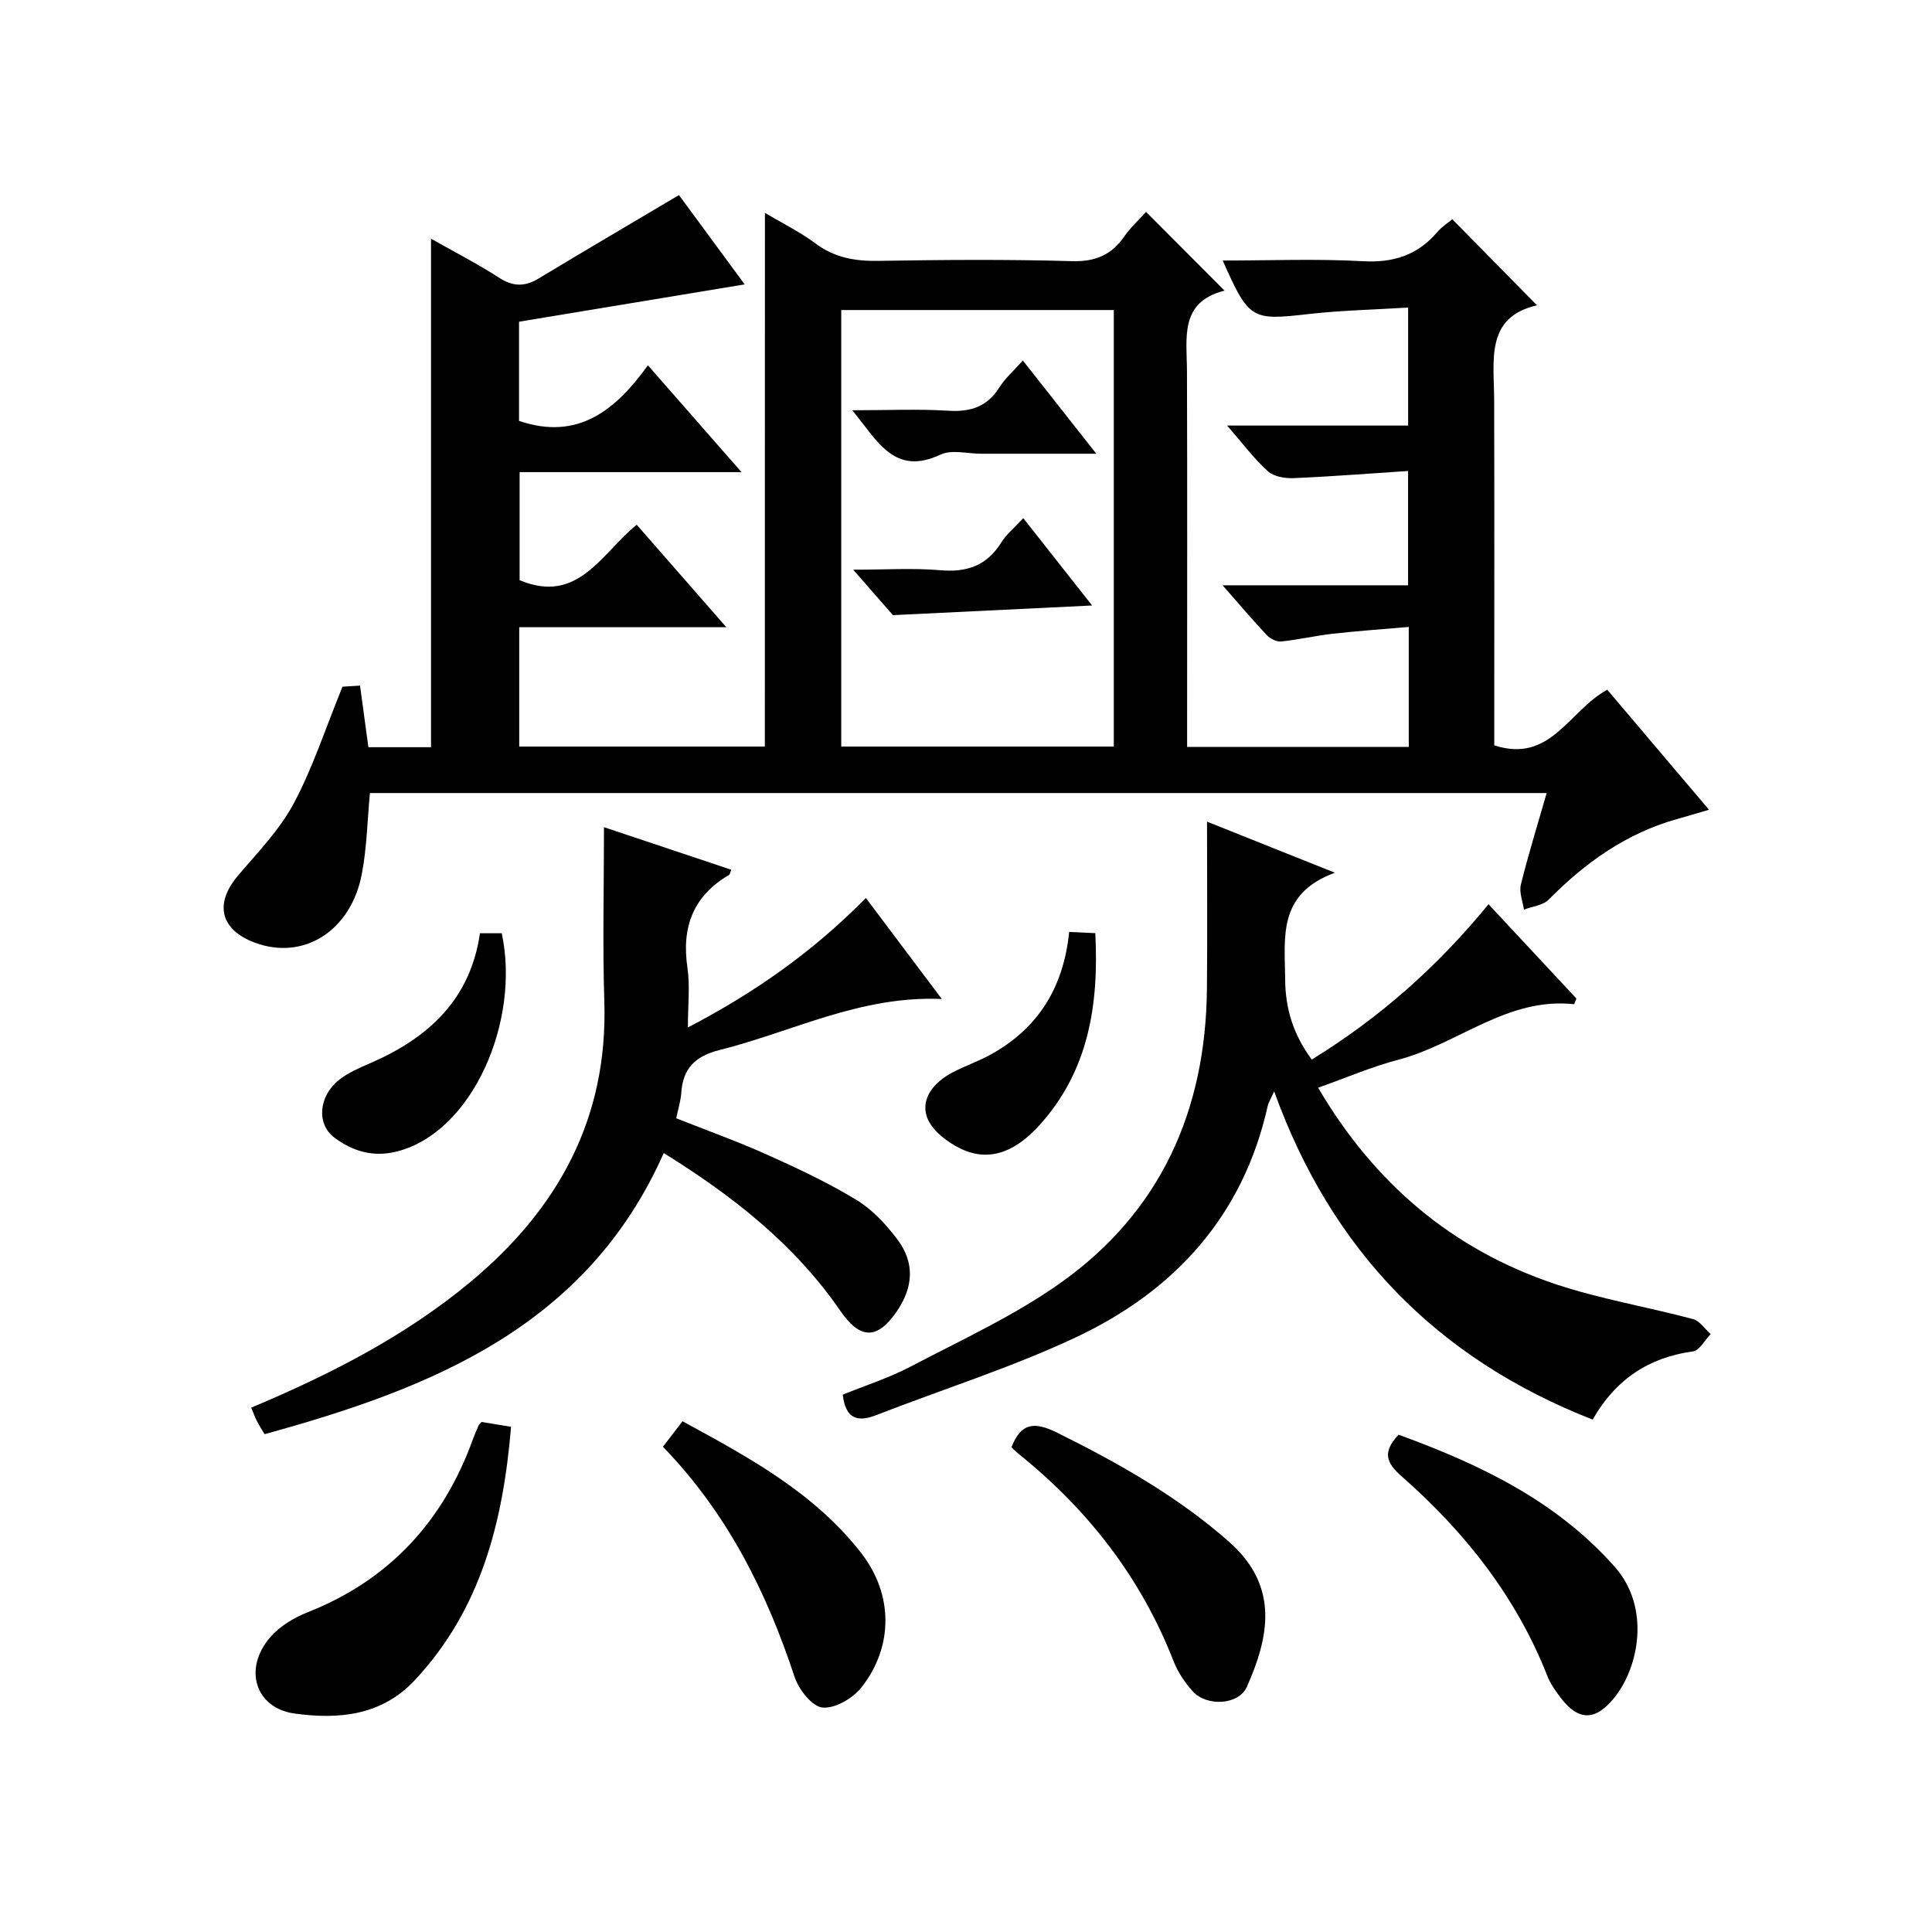
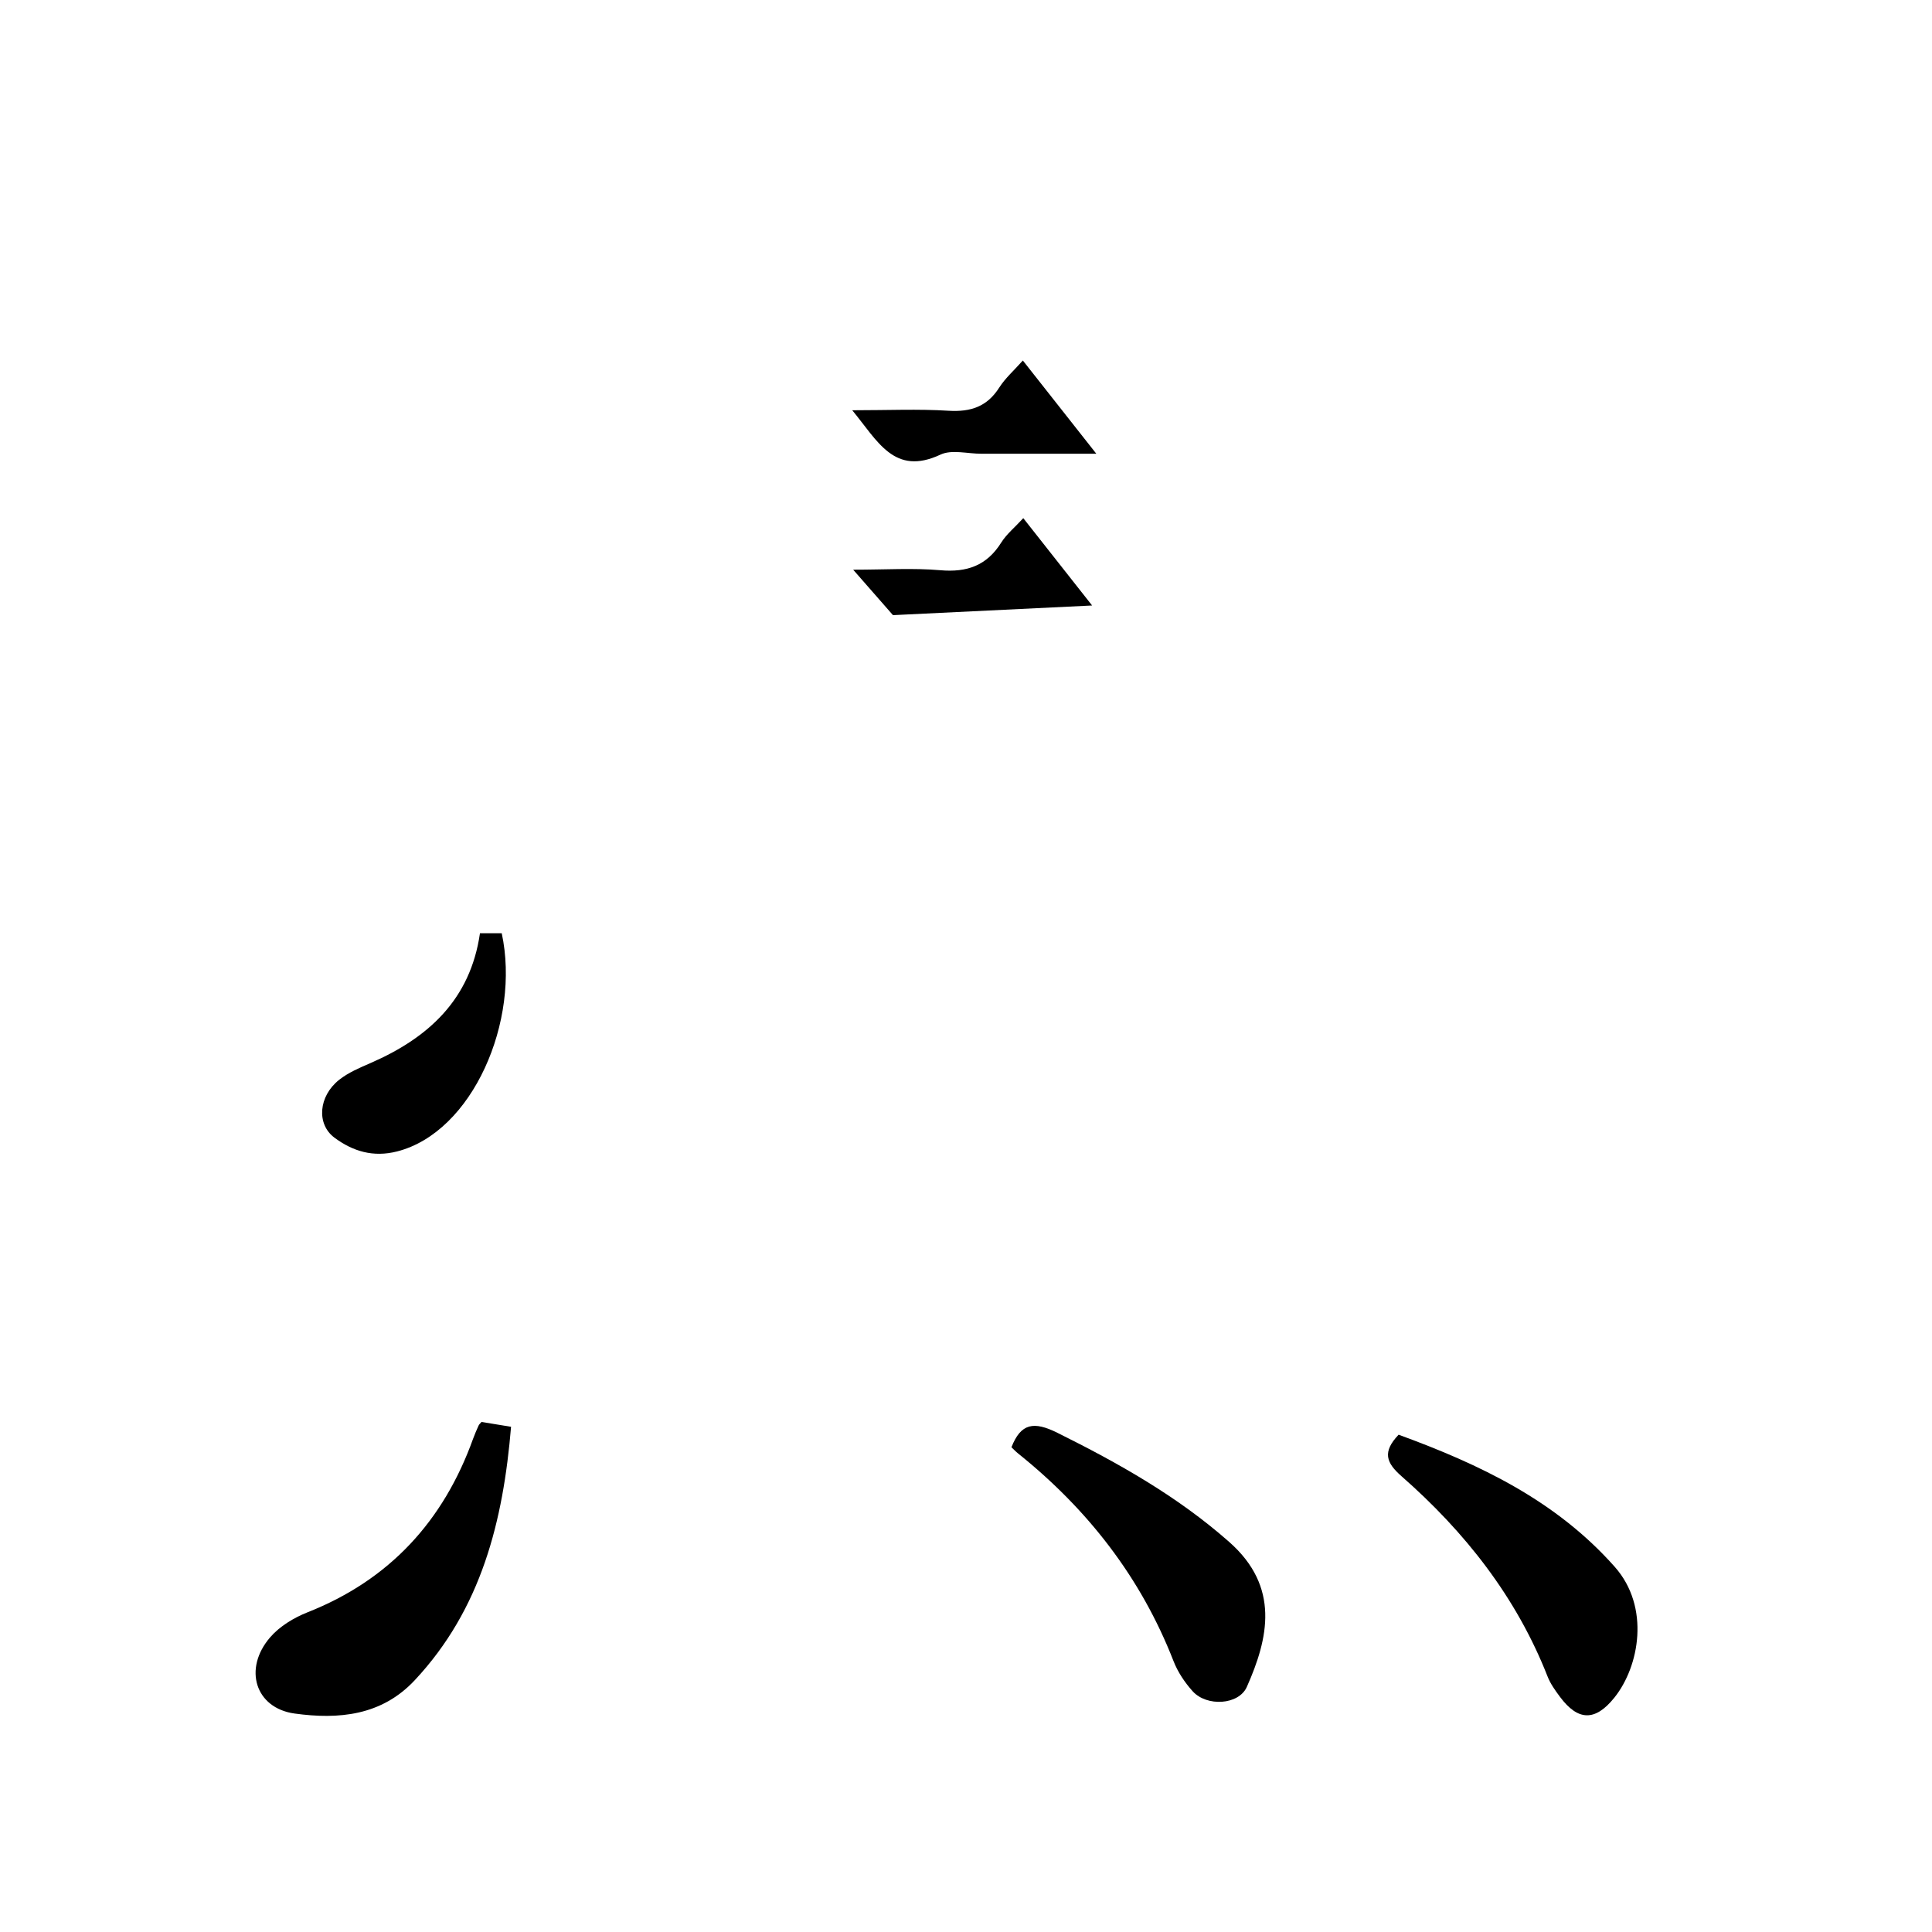
<svg xmlns="http://www.w3.org/2000/svg" version="1.1" id="ZDIC" x="0px" y="0px" viewBox="0 0 400 400" style="enable-background:new 0 0 400 400;" xml:space="preserve">
  <g>
-     <path d="M158.37,44.08c3.48,2.07,7.2,3.89,10.46,6.32c3.98,2.97,8.22,3.69,13.05,3.61c13.34-0.22,26.69-0.33,40.01,0.06   c4.88,0.14,8.21-1.25,10.9-5.14c1.3-1.88,3.05-3.45,4.49-5.06c5.41,5.43,10.57,10.6,16.25,16.3c-9.4,2.36-7.8,9.82-7.78,16.78   c0.08,23.83,0.03,47.66,0.03,71.5c0,1.97,0,3.94,0,6.2c15.5,0,30.56,0,45.89,0c0-8.19,0-16.11,0-24.85   c-5.39,0.47-10.58,0.83-15.74,1.41c-3.58,0.4-7.11,1.24-10.68,1.6c-0.95,0.1-2.27-0.57-2.96-1.3c-2.94-3.12-5.71-6.4-9.16-10.33   c13.23,0,25.61,0,38.4,0c0-7.86,0-15.23,0-23.67c-7.96,0.52-15.82,1.15-23.68,1.48c-1.8,0.08-4.13-0.31-5.36-1.43   c-2.9-2.63-5.27-5.83-8.43-9.45c12.92,0,25,0,37.48,0c0-8.12,0-15.83,0-24.43c-6.97,0.43-13.87,0.57-20.7,1.35   c-11.72,1.33-12.25,1.17-17.69-11.09c9.84,0,19.44-0.39,29,0.14c6.33,0.35,11.33-1.23,15.41-6.02c0.95-1.11,2.25-1.93,3.13-2.66   c5.82,5.91,11.5,11.68,17.53,17.81c-10.77,2.46-8.89,11.41-8.87,19.66c0.06,22,0.02,44,0.02,66c0,1.81,0,3.62,0,5.44   c11.67,3.83,15.44-7.19,23.4-11.51c6.74,7.96,13.67,16.13,21.06,24.85c-2.6,0.76-4.55,1.35-6.52,1.9   c-10.55,2.93-19.08,9.02-26.68,16.71c-1.19,1.2-3.39,1.4-5.12,2.07c-0.24-1.73-1.02-3.6-0.63-5.18c1.55-6.27,3.47-12.45,5.34-18.96   c-81.4,0-162.39,0-243.63,0c-0.53,5.6-0.63,11.25-1.67,16.72c-2.25,11.88-12.13,18.03-22.2,14.24c-7.12-2.67-8.37-8.05-3.47-13.83   c4.07-4.81,8.62-9.47,11.55-14.95c3.95-7.38,6.55-15.47,10.11-24.2c0.15-0.01,1.72-0.11,3.63-0.22c0.59,4.37,1.14,8.43,1.73,12.75   c4.41,0,8.66,0,12.97,0c0-34.92,0-69.67,0-105.28c4.84,2.74,9.62,5.19,14.11,8.09c2.88,1.85,5.31,1.88,8.17,0.15   c9.49-5.73,19.06-11.34,29.05-17.27c4.27,5.8,8.97,12.2,13.61,18.49c-15.6,2.58-31.02,5.13-46.72,7.73c0,6.79,0,13.72,0,20.53   c12.08,4.12,19.93-2.1,26.68-11.51c6.6,7.54,12.68,14.47,19.38,22.12c-15.77,0-30.67,0-45.94,0c0,7.85,0,15.23,0,22.37   c12.13,5.1,16.94-5.57,24.24-11.48c6.11,6.99,11.98,13.7,18.56,21.22c-14.85,0-28.72,0-42.88,0c0,8.47,0,16.39,0,24.71   c16.91,0,33.81,0,50.85,0C158.37,117.93,158.37,81.22,158.37,44.08z M174.17,64.19c0,30.41,0,60.33,0,90.38   c18.97,0,37.67,0,56.43,0c0-30.3,0-60.21,0-90.38C211.74,64.19,193.15,64.19,174.17,64.19z" />
-     <path d="M325.92,207.91c-13.85-1.51-24.04,8.25-36.36,11.48c-5.54,1.45-10.86,3.76-16.66,5.81c11.61,19.76,27.74,33.49,49.04,40.63   c9.29,3.11,19.08,4.74,28.58,7.27c1.39,0.37,2.44,2.04,3.65,3.11c-1.21,1.24-2.3,3.39-3.66,3.58c-9.23,1.27-16.06,5.86-20.77,14.12   c-32.11-12.56-54.03-34.93-65.94-67.95c-0.7,1.57-1.17,2.27-1.34,3.04c-5.06,22.67-19.19,38.2-39.59,47.82   c-13.36,6.3-27.58,10.76-41.38,16.14c-3.87,1.51-6.4,0.93-7.01-4.21c4.52-1.84,9.53-3.44,14.11-5.84   c10.55-5.54,21.54-10.56,31.18-17.44c20.57-14.67,29.85-35.59,30.11-60.63c0.12-11.46,0.02-22.92,0.02-34.73   c7.87,3.15,16.43,6.57,26.47,10.58c-11.98,4.39-10.34,13.51-10.29,22.12c0.04,6.03,1.68,11.4,5.51,16.56   c14.02-8.63,26.01-19.21,36.59-32.16c6.3,6.76,12.25,13.15,18.2,19.53C326.22,207.12,326.07,207.52,325.92,207.91z" />
-     <path d="M125.05,171.26c8.54,2.85,17.43,5.83,26.35,8.81c-0.22,0.52-0.25,0.94-0.46,1.07c-7.46,4.38-9.86,10.85-8.61,19.25   c0.55,3.71,0.09,7.57,0.09,12.33c14.01-7.28,26.03-15.82,36.85-26.8c5.26,6.99,10.2,13.57,15.72,20.91   c-16.91-0.73-30.98,6.81-46,10.56c-5.01,1.25-7.61,3.78-7.94,8.88c-0.11,1.64-0.63,3.25-1.05,5.26c6.28,2.49,12.62,4.75,18.74,7.5   c6.34,2.84,12.67,5.81,18.59,9.41c3.3,2,6.15,5.09,8.5,8.22c3.59,4.78,3.26,9.85-0.14,14.82c-4.06,5.95-7.62,5.86-11.71-0.09   c-9.43-13.7-22.17-23.73-36.56-32.66c-15.95,35.94-48.03,48.69-82.64,58.2c-0.6-1.01-1.14-1.83-1.58-2.71   c-0.44-0.87-0.77-1.78-1.19-2.78c16.28-6.85,31.77-14.72,45.31-25.96c18.17-15.1,28.56-33.85,27.8-58.09   C124.74,195.43,125.05,183.46,125.05,171.26z" />
    <path d="M99.69,294.4c1.93,0.31,3.83,0.62,6.12,1c-1.63,19.52-6.15,37.72-19.94,52.47c-6.89,7.37-15.79,8.15-24.87,6.9   c-8.15-1.12-10.69-9.28-5.06-15.79c1.96-2.27,4.88-4.04,7.71-5.16c17.01-6.72,28.16-18.9,34.29-35.92   c0.34-0.94,0.74-1.85,1.15-2.76C99.22,294.86,99.5,294.64,99.69,294.4z" />
    <path d="M289.57,297.04c16.78,6.13,32.57,13.61,44.75,27.36c7.37,8.32,5.1,20.64-0.1,27.1c-3.98,4.94-7.53,4.8-11.24-0.18   c-0.99-1.33-1.99-2.72-2.58-4.24c-6.47-16.47-17.11-29.93-30.26-41.47C286.99,302.84,286.16,300.61,289.57,297.04z" />
    <path d="M209.41,299.64c1.96-5.02,4.67-5.4,9.5-3c12.69,6.3,24.9,13.17,35.58,22.6c10.57,9.33,8.11,19.97,3.66,30   c-1.68,3.79-8.32,4.14-11.22,0.92c-1.64-1.82-3.09-3.99-3.97-6.26c-6.76-17.32-17.76-31.42-32.18-42.98   C210.26,300.5,209.81,300.01,209.41,299.64z" />
-     <path d="M137.25,299.53c1.35-1.76,2.56-3.33,4.06-5.27c13.7,7.45,27.28,14.78,37.01,27.3c6.58,8.47,6.72,19.24,0.08,27.75   c-1.78,2.28-5.51,4.47-8.11,4.22c-2.16-0.21-4.92-3.74-5.78-6.34C158.7,329.57,150.61,313.35,137.25,299.53z" />
    <path d="M99.37,193.22c1.64,0,3.08,0,4.51,0c3.9,18.14-6.01,41.17-21.66,45.17c-4.98,1.27-9.17-0.04-12.94-2.82   c-3.82-2.82-3.33-8.62,0.93-12c1.9-1.51,4.26-2.5,6.51-3.48C88.67,214.89,97.38,206.97,99.37,193.22z" />
-     <path d="M221.36,192.95c2.06,0.09,3.51,0.16,5.41,0.25c0.76,14.8-1.37,28.49-11.54,39.73c-4.27,4.72-9.72,8.05-16.31,4.9   c-2.82-1.35-6.09-3.87-7.01-6.58c-1.33-3.92,1.56-7.23,5.22-9.17c2.62-1.39,5.47-2.35,8.06-3.79   C214.91,212.89,220.2,204.49,221.36,192.95z" />
    <path d="M176.45,84.94c7.37,0,13.67-0.29,19.93,0.1c4.59,0.28,7.99-0.84,10.51-4.81c1.23-1.93,3.02-3.5,4.88-5.59   c4.96,6.29,9.72,12.34,15.21,19.3c-8.71,0-16.28,0-23.85,0c-2.83,0-6.09-0.91-8.41,0.18C185.14,98.61,181.73,91.33,176.45,84.94z" />
    <path d="M226.11,125.36c-13.83,0.67-26.93,1.3-41.23,2c-1.73-1.98-4.56-5.21-8.24-9.41c6.68,0,12.41-0.38,18.06,0.11   c5.51,0.48,9.6-0.96,12.59-5.72c1.12-1.78,2.84-3.17,4.57-5.06C216.62,113.32,221.21,119.15,226.11,125.36z" />
  </g>
</svg>